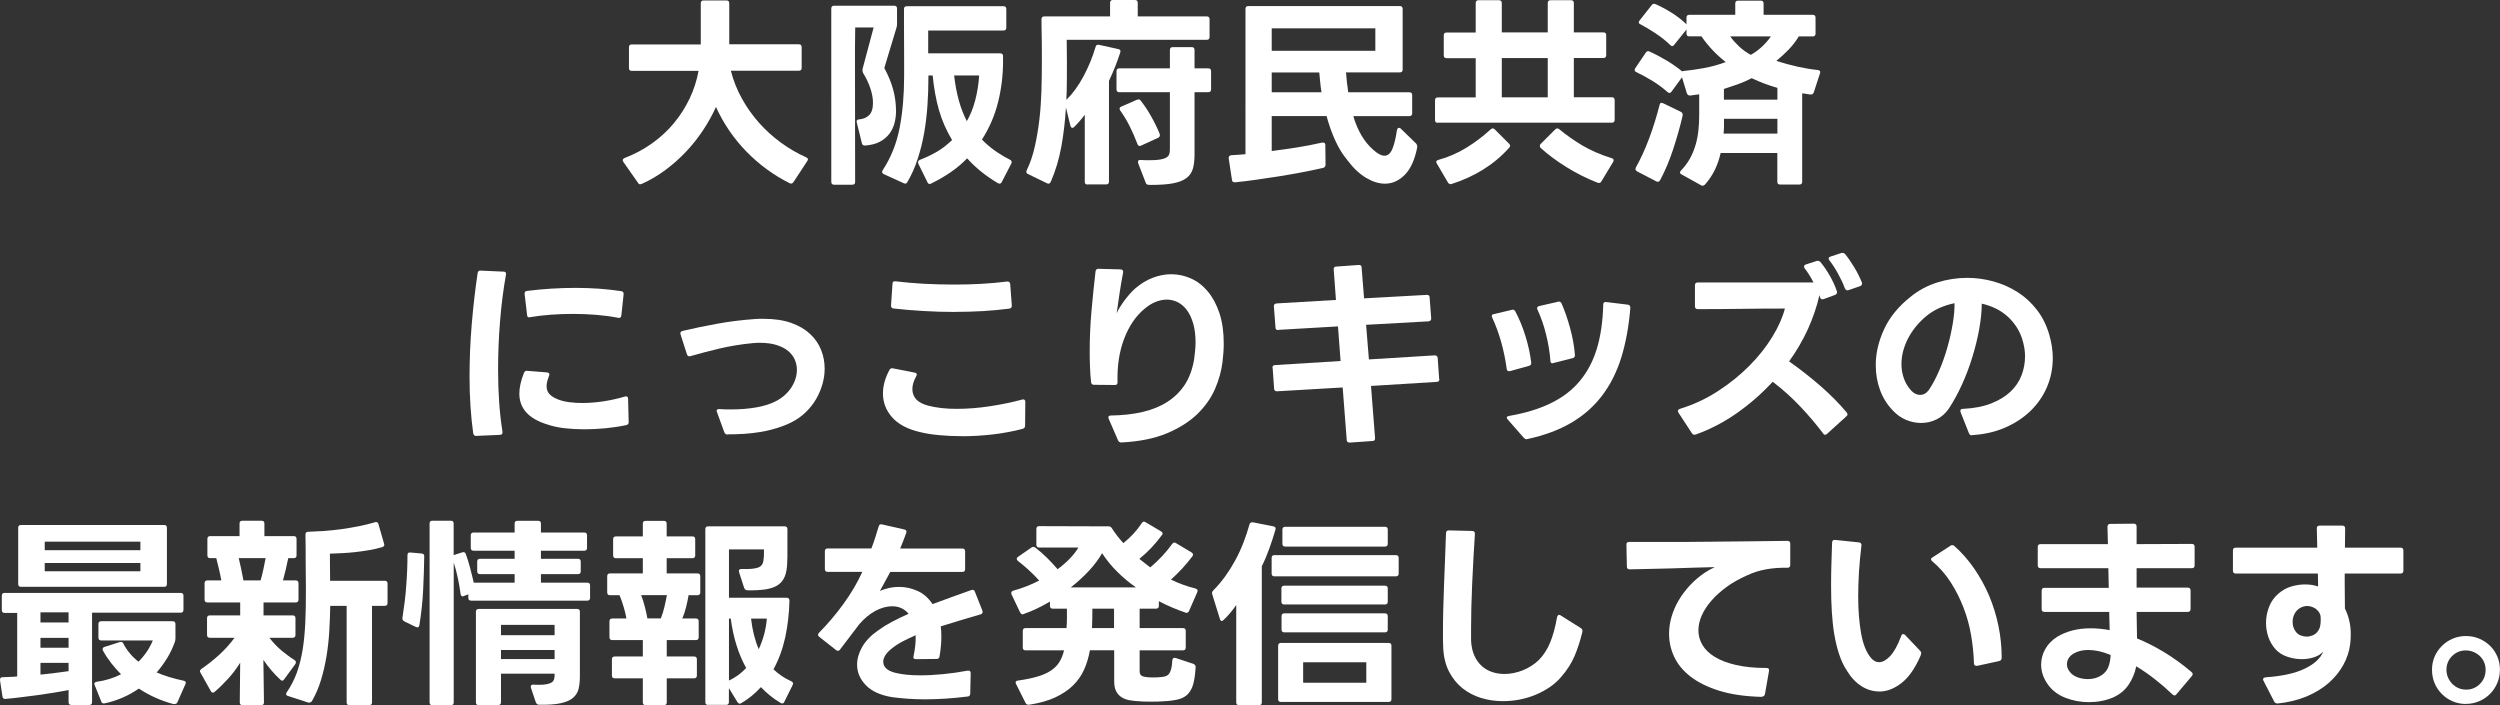
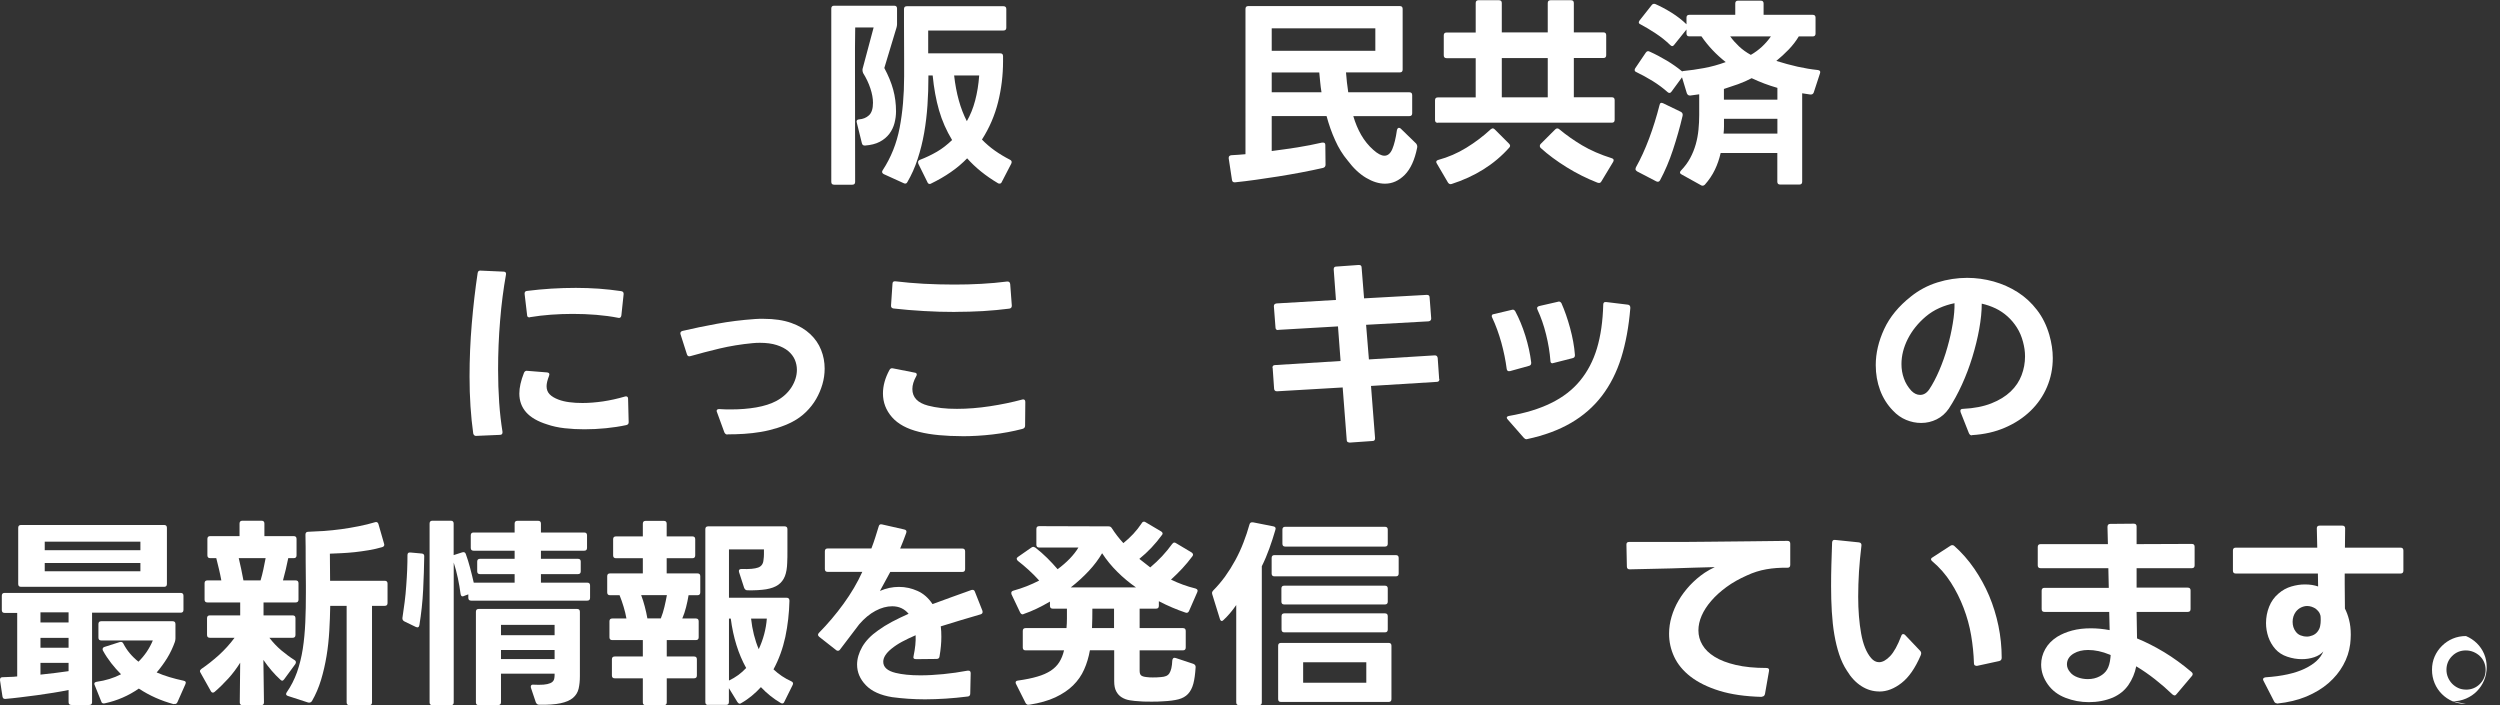
<svg xmlns="http://www.w3.org/2000/svg" id="Layer_2" viewBox="0 0 345.97 97.59">
  <rect x="0" y="0" width="345.97" height="97.59" fill="#333333" stroke="none" />
  <defs>
    <style>
      .cls-1 {
        fill: #fff;
      }
    </style>
  </defs>
  <g id="design">
    <g>
-       <path class="cls-1" d="M88.61,25.51c-.13,0-.23-.07-.31-.2l-2.04-2.91c-.06-.09-.08-.17-.08-.22,0-.13.08-.23.25-.31,1.4-.54,2.67-1.22,3.82-2.04s2.16-1.75,3.02-2.8c.87-1.05,1.59-2.18,2.17-3.4s.99-2.5,1.23-3.82h-9.24c-.26,0-.39-.13-.39-.39v-2.88c0-.26.13-.39.39-.39h9.55V.45c0-.26.13-.39.39-.39h3.16c.26,0,.39.13.39.39v5.68h9.63c.26,0,.39.13.39.39v2.88c0,.26-.13.39-.39.39h-9.41c.35,1.36.86,2.65,1.53,3.85.66,1.2,1.45,2.31,2.35,3.33.9,1.02,1.91,1.93,3.01,2.74,1.1.81,2.28,1.5,3.53,2.06.17.08.25.17.25.28,0,.06-.03.13-.08.22l-1.93,2.94c-.15.21-.33.25-.53.14-2.2-1.1-4.19-2.55-5.95-4.35-1.76-1.8-3.18-3.87-4.24-6.2-.5,1.12-1.11,2.21-1.81,3.26-.7,1.05-1.48,2.04-2.35,2.95-.87.92-1.81,1.75-2.83,2.51-1.02.76-2.1,1.4-3.26,1.92-.11.04-.19.06-.22.06Z" />
      <path class="cls-1" d="M115.43,25.56c-.26,0-.39-.13-.39-.39V1.18c0-.26.13-.39.39-.39h8.32c.26,0,.39.13.39.39v2.18c0,.15-.03.31-.08.48l-1.68,5.57c.56,1.05.97,2.04,1.23,3s.39,1.95.39,3c0,.54-.07,1.08-.21,1.62s-.38,1.04-.71,1.48c-.34.45-.78.82-1.33,1.11-.55.29-1.23.46-2.03.52h-.06c-.21,0-.34-.11-.39-.34l-.7-2.83s-.03-.08-.03-.14c0-.19.11-.29.34-.31.54-.04,1-.22,1.37-.56.37-.34.56-.91.56-1.74,0-.6-.12-1.26-.36-1.99-.24-.73-.58-1.44-1.01-2.13-.07-.17-.1-.35-.08-.53l1.54-5.77h-2.55c-.02.95-.03,1.88-.03,2.79v2.7c0,2.63,0,5.23.01,7.8,0,2.57.01,5.26.01,8.08,0,.26-.13.39-.39.39h-2.52ZM128.65,25.45c-.15,0-.25-.08-.31-.25l-1.26-2.55c-.02-.06-.03-.13-.03-.22,0-.13.08-.23.25-.31.84-.32,1.63-.7,2.37-1.13s1.43-.98,2.09-1.61c-.78-1.29-1.39-2.66-1.81-4.12s-.71-3.06-.88-4.82h-.59v.2c0,1.31-.04,2.61-.13,3.92s-.24,2.58-.46,3.84-.52,2.45-.9,3.6c-.37,1.15-.85,2.22-1.43,3.21-.11.21-.28.25-.5.14l-2.77-1.26c-.15-.09-.22-.2-.22-.31,0-.06.03-.13.08-.22,1.16-1.77,1.94-3.73,2.35-5.88.41-2.15.62-4.52.62-7.11v-2.32c0-.9,0-1.79-.01-2.69,0-.9-.01-1.74-.01-2.52v-1.79c0-.26.13-.39.39-.39h13.38c.26,0,.39.13.39.39v2.58c0,.26-.13.39-.39.39h-10.42v3.16h9.97c.26,0,.39.13.39.39v.7c0,1.94-.23,3.83-.69,5.67-.46,1.84-1.2,3.56-2.23,5.17.54.56,1.13,1.07,1.78,1.53s1.35.88,2.11,1.27c.22.11.28.29.17.53l-1.32,2.55c-.06.15-.16.22-.31.22-.09,0-.17-.02-.22-.06-1.7-1.01-3.12-2.16-4.26-3.44-.67.69-1.42,1.33-2.25,1.9-.83.58-1.75,1.11-2.76,1.6-.08.04-.14.06-.2.06ZM133.8,16.77c.48-.84.87-1.79,1.15-2.86.28-1.06.47-2.22.56-3.47h-3.47c.28,2.5.87,4.61,1.76,6.33Z" />
-       <path class="cls-1" d="M150.51,25.54c-.26,0-.39-.13-.39-.39v-9.27c-.22.3-.46.59-.7.87-.24.28-.5.55-.76.81-.09.09-.18.14-.25.14-.13,0-.22-.1-.28-.31l-.62-2.52c-.11,1.92-.33,3.74-.64,5.46-.32,1.72-.8,3.33-1.46,4.84-.11.24-.28.31-.5.2l-2.66-1.29c-.22-.11-.28-.28-.17-.5.49-1.01.86-2.11,1.13-3.32.27-1.2.48-2.45.63-3.74s.24-2.59.28-3.89c.04-1.31.06-2.58.06-3.81v-1.43c0-.58,0-1.17-.01-1.76,0-.6-.02-1.17-.03-1.71,0-.54-.01-.96-.01-1.26,0-.26.13-.39.39-.39h9.1V.39c0-.26.13-.39.39-.39h3.05c.26,0,.39.13.39.39v1.88h9.55c.26,0,.39.13.39.39v2.46c0,.26-.13.39-.39.39h-19.38l.03,3.16c0,.9,0,1.77-.01,2.62,0,.85-.03,1.69-.07,2.53.88-.86,1.67-1.94,2.37-3.25.7-1.31,1.26-2.66,1.67-4.06.06-.26.21-.36.48-.31l2.66.59c.28.06.37.21.28.48-.21.63-.44,1.29-.71,1.97-.27.68-.56,1.33-.85,1.95v13.94c0,.26-.13.39-.39.39h-2.55ZM159.22,25.59c-.17,0-.31-.01-.42-.04-.11-.03-.2-.12-.25-.27l-1.04-2.69s-.03-.09-.03-.17c0-.22.13-.32.39-.28.24.02.47.03.67.03h.59c.62,0,1.11-.03,1.47-.1.36-.07.64-.16.84-.29.2-.13.32-.29.38-.48s.08-.4.08-.64v-7.9h-7c-.26,0-.39-.13-.39-.39v-2.52c0-.26.13-.39.39-.39h7v-2.55c0-.26.13-.39.39-.39h2.63c.26,0,.39.13.39.39v2.55h1.9c.26,0,.39.13.39.39v2.52c0,.26-.13.39-.39.39h-1.9v8.6c0,.77-.07,1.42-.22,1.96s-.45.98-.9,1.32c-.45.34-1.07.58-1.86.73-.79.15-1.83.22-3.12.22ZM157.71,20.19c-.15,0-.25-.09-.31-.28-.3-.8-.65-1.61-1.05-2.41-.4-.8-.84-1.54-1.33-2.21-.06-.09-.08-.18-.08-.25,0-.13.07-.22.22-.28l2.16-.95c.11-.04.2-.06.25-.06.11,0,.21.06.28.17.52.65,1.02,1.4,1.48,2.23.47.83.85,1.62,1.15,2.37.02.04.03.1.03.2,0,.15-.07.26-.22.34l-2.38,1.09c-.07.04-.14.06-.2.06Z" />
      <path class="cls-1" d="M191.67,25.42c-.84,0-1.71-.27-2.62-.81-.91-.54-1.76-1.34-2.56-2.41-.67-.8-1.25-1.73-1.72-2.79-.48-1.05-.87-2.17-1.19-3.35h-7.59v4.84c1.18-.15,2.35-.32,3.53-.5,1.18-.19,2.32-.41,3.44-.67h.14c.21,0,.31.11.31.34l.03,2.72c0,.24-.12.39-.36.45-.97.22-1.98.43-3.04.63s-2.11.38-3.16.55-2.09.32-3.09.46c-1.01.14-1.96.26-2.86.35h-.08c-.21,0-.33-.11-.36-.34l-.45-2.97v-.08c0-.21.12-.33.36-.36.32-.02.64-.04.97-.06.33-.02.66-.05.99-.08V1.23c0-.26.13-.39.39-.39h20.97c.26,0,.39.13.39.39v8.4c0,.26-.13.39-.39.39h-7.45c.04.47.08.93.13,1.39.05.46.11.91.18,1.36h8.46c.26,0,.39.13.39.39v2.52c0,.26-.13.39-.39.39h-7.76c.28.95.64,1.82,1.09,2.6.45.78,1.01,1.48,1.68,2.07.6.54,1.11.81,1.54.81.47,0,.83-.31,1.09-.92.26-.62.48-1.49.64-2.63.06-.21.15-.31.28-.31.09,0,.18.04.25.11l2.13,2.07c.13.17.18.36.14.56-.34,1.7-.91,2.95-1.72,3.77-.81.81-1.72,1.22-2.73,1.22ZM190.33,7.03v-3.11h-14.34v3.11h14.34ZM182.88,12.77c-.08-.49-.14-.95-.18-1.4-.05-.45-.09-.9-.13-1.34h-6.58v2.74h6.89Z" />
      <path class="cls-1" d="M198.98,17c-.26,0-.39-.13-.39-.39v-2.74c0-.26.13-.39.39-.39h5.24v-5.43h-4.03c-.26,0-.39-.13-.39-.39v-2.77c0-.26.13-.39.39-.39h4.03V.42c0-.26.13-.39.39-.39h2.83c.26,0,.39.13.39.39v4.06h6.36V.42c0-.26.13-.39.39-.39h2.83c.26,0,.39.13.39.39v4.06h4.09c.26,0,.39.13.39.39v2.77c0,.26-.13.39-.39.39h-4.09v5.43h5.26c.26,0,.39.13.39.39v2.74c0,.26-.13.39-.39.39h-24.08ZM200.72,25.48c-.13,0-.24-.08-.34-.22l-1.54-2.63c-.06-.09-.08-.17-.08-.22,0-.13.09-.22.28-.28,1.36-.37,2.66-.93,3.88-1.68,1.22-.75,2.35-1.6,3.37-2.55.13-.09.22-.14.28-.14.09,0,.19.05.28.14l1.99,1.99c.09.09.14.19.14.28s-.04.18-.11.25c-1.05,1.18-2.24,2.18-3.58,3.02-1.34.84-2.81,1.51-4.4,2.02-.04.02-.09.03-.17.03ZM214.19,13.47v-5.43h-6.36v5.43h6.36ZM221.07,25.28c-1.48-.58-2.9-1.29-4.27-2.14-1.37-.85-2.56-1.73-3.57-2.65-.09-.07-.14-.17-.14-.28s.04-.21.11-.28l2.02-2.02c.09-.09.19-.14.28-.14.11,0,.21.04.28.11.93.78,1.99,1.53,3.16,2.23,1.18.7,2.54,1.29,4.09,1.78.19.06.28.15.28.28,0,.08-.03.16-.08.25l-1.62,2.69c-.11.21-.29.26-.53.17Z" />
      <path class="cls-1" d="M235.63,25.7c-.09,0-.17-.02-.22-.06l-2.72-1.51c-.13-.07-.2-.16-.2-.25s.05-.19.14-.28c.52-.54.95-1.12,1.27-1.72.33-.61.58-1.24.77-1.9.19-.66.31-1.34.38-2.03s.1-1.37.1-2.04v-2.86l-1.23.17h-.06c-.19,0-.33-.1-.42-.31l-.67-2.21-1.46,1.99c-.07.11-.17.17-.28.17-.09,0-.18-.04-.25-.11-.63-.56-1.32-1.07-2.06-1.53-.74-.46-1.5-.87-2.28-1.25-.15-.06-.22-.15-.22-.28,0-.09.03-.18.08-.25l1.46-2.16c.15-.21.33-.25.53-.14.82.37,1.61.79,2.38,1.25.77.46,1.47.96,2.13,1.5.04-.04.08-.06.14-.06.93-.09,1.89-.23,2.87-.41.98-.18,1.98-.45,3.01-.83-1.31-1.03-2.43-2.21-3.36-3.56h-1.68c-.26,0-.39-.13-.39-.39v-.56l-1.71,2.13c-.07.11-.17.17-.28.17-.07,0-.16-.05-.25-.14-.6-.58-1.27-1.12-2.03-1.62-.76-.5-1.46-.92-2.11-1.26-.15-.06-.22-.15-.22-.28,0-.06.04-.14.11-.25l1.68-2.13c.13-.17.3-.21.5-.14.73.32,1.48.72,2.25,1.2s1.46,1.02,2.06,1.6v-.92c0-.26.13-.39.39-.39h6.36V.48c0-.26.13-.39.39-.39h3.14c.26,0,.39.13.39.39v1.57h6.8c.26,0,.39.13.39.39v2.21c0,.26-.13.39-.39.39h-1.93c-.39.65-.86,1.26-1.4,1.82-.54.56-1.11,1.08-1.71,1.57,1.01.32,1.99.58,2.95.8.96.21,1.89.37,2.79.46.3.04.4.19.31.45l-.87,2.66c-.08.21-.23.3-.48.28l-1.12-.17v12.24c0,.26-.13.39-.39.39h-2.66c-.26,0-.39-.13-.39-.39v-3.98h-7.84c-.19.82-.45,1.6-.8,2.32-.35.73-.81,1.42-1.39,2.07-.09.09-.2.14-.31.14ZM226.53,23.69c-.13-.08-.2-.18-.2-.31,0-.04.02-.11.06-.22.67-1.19,1.28-2.53,1.83-4,.55-1.47,1.03-3.01,1.44-4.62.06-.3.22-.38.5-.25l2.44,1.18c.22.11.31.3.25.56-.37,1.59-.82,3.15-1.33,4.7-.51,1.55-1.11,2.95-1.78,4.2-.11.22-.29.28-.53.17l-2.69-1.4ZM245.97,18.48v-2.04h-7.39v1.08c0,.33-.02.65-.06.97h7.45ZM245.97,13.78v-1.62c-1.23-.35-2.42-.8-3.56-1.34-.6.32-1.22.59-1.88.83-.65.23-1.31.45-1.96.66v1.48h7.39ZM242.3,7.59c1.1-.63,2.02-1.48,2.77-2.55h-5.63c.35.49.77.95,1.23,1.39.47.44,1.01.83,1.62,1.16Z" />
      <path class="cls-1" d="M65.91,60.33c-.22,0-.36-.11-.42-.34-.17-1.18-.29-2.43-.38-3.75s-.13-2.71-.13-4.14c0-2.41.1-4.85.31-7.32.21-2.47.48-4.8.81-6.99.04-.26.18-.37.42-.34l3.16.14c.28,0,.39.14.34.42-.35,1.96-.63,4.07-.81,6.34-.19,2.27-.28,4.53-.28,6.79,0,1.59.05,3.11.15,4.56.1,1.46.26,2.81.46,4.06v.08c0,.22-.12.34-.36.34l-3.25.14h-.03ZM80.89,59.41c-.95,0-1.87-.05-2.76-.15-.89-.1-1.69-.28-2.39-.52-1.33-.41-2.3-.98-2.93-1.69-.63-.72-.94-1.58-.94-2.59,0-.82.21-1.77.64-2.86.09-.22.25-.32.48-.28l2.74.22c.28.04.36.2.25.48-.22.56-.34,1.04-.34,1.43,0,.45.14.82.42,1.11.28.29.69.54,1.23.74.45.17.95.29,1.51.36.56.08,1.17.11,1.82.11.9,0,1.84-.08,2.83-.22.99-.15,2-.37,3.02-.67.04-.02.08-.03.14-.03.21,0,.31.11.31.34l.08,3.19v.06c0,.21-.11.34-.34.39-.88.19-1.81.33-2.8.43-.99.1-1.99.15-3,.15ZM85.54,43.98c-.95-.19-1.96-.32-3.02-.41s-2.16-.13-3.28-.13c-1.01,0-2.01.04-3,.11-.99.07-1.95.19-2.88.34l-.08.03h-.03c-.21,0-.31-.12-.31-.36l-.34-2.88v-.06c0-.22.11-.34.34-.36,2.22-.28,4.47-.42,6.75-.42,1.08,0,2.15.04,3.19.11,1.04.08,2.07.19,3.08.34.26.04.37.19.34.45l-.31,2.91c-.04.28-.19.39-.45.34Z" />
      <path class="cls-1" d="M100.69,60.14c-.21,0-.35-.1-.45-.31l-1.01-2.77c-.04-.08-.06-.13-.06-.17,0-.19.12-.28.36-.28.26.02.52.03.78.04.26,0,.52.01.78.01,1.29,0,2.47-.09,3.56-.28,1.08-.19,2.02-.48,2.8-.9.9-.49,1.59-1.12,2.09-1.9.49-.78.74-1.59.74-2.41,0-.48-.1-.95-.29-1.4-.2-.45-.5-.84-.91-1.19-.41-.34-.94-.62-1.6-.83-.65-.21-1.43-.31-2.32-.31-.17,0-.34,0-.5.01-.17,0-.35.02-.53.04-1.59.15-3.1.4-4.55.74-1.45.35-2.79.7-4.02,1.05l-.17.03c-.17,0-.28-.1-.34-.31l-.87-2.72s-.03-.08-.03-.14c0-.17.09-.28.28-.34,1.51-.35,3.1-.69,4.77-.99,1.67-.31,3.43-.53,5.28-.66.21-.02.4-.03.59-.03h.59c1.49,0,2.77.19,3.84.57s1.94.9,2.62,1.54c.68.64,1.19,1.38,1.51,2.2.33.82.49,1.68.49,2.58,0,.73-.1,1.45-.31,2.17-.21.72-.5,1.4-.87,2.04-.37.64-.84,1.24-1.39,1.78-.55.54-1.18,1-1.89,1.37-.65.34-1.35.62-2.09.85-.74.23-1.49.42-2.27.55-.77.13-1.55.22-2.34.27-.78.05-1.55.07-2.3.07Z" />
      <path class="cls-1" d="M133.06,60.36c-1.06,0-2.1-.05-3.09-.14-1-.09-1.92-.24-2.76-.45-1.68-.41-2.94-1.09-3.77-2.04s-1.25-2.04-1.25-3.28c0-1.06.3-2.15.9-3.25.11-.21.28-.28.5-.22l3,.59c.19.02.28.11.28.28,0,.06-.03.13-.08.22-.35.63-.53,1.22-.53,1.76,0,1.16.72,1.92,2.16,2.3.56.15,1.18.26,1.85.34.67.08,1.39.11,2.16.11,1.46,0,2.98-.12,4.56-.36,1.59-.24,3.07-.55,4.45-.92l.14-.03c.21,0,.31.12.31.36l-.03,3.28c0,.24-.13.39-.39.45-1.29.34-2.65.59-4.09.76-1.44.17-2.88.25-4.31.25ZM132.22,43.17c-1.49,0-2.96-.04-4.41-.13-1.45-.08-2.83-.2-4.16-.35-.26-.04-.37-.19-.34-.45l.2-2.97c0-.26.14-.37.42-.34,1.23.15,2.53.26,3.91.34,1.37.07,2.78.11,4.21.11,1.27,0,2.52-.03,3.75-.1s2.42-.17,3.56-.32h.08c.21,0,.33.12.36.36l.22,2.94v.06c0,.22-.11.35-.34.39-1.16.15-2.37.26-3.63.34-1.26.07-2.54.11-3.85.11Z" />
-       <path class="cls-1" d="M155.18,61.23c-.22,0-.37-.09-.45-.28l-1.29-2.97c-.04-.11-.06-.18-.06-.2,0-.19.12-.28.36-.28,1.59-.02,3.03-.18,4.34-.48,1.31-.3,2.45-.76,3.44-1.39.99-.63,1.8-1.42,2.44-2.39.63-.97,1.06-2.14,1.29-3.5.06-.43.1-.83.14-1.22s.06-.76.06-1.13c0-.97-.1-1.82-.31-2.56-.21-.74-.49-1.36-.85-1.86-.36-.5-.79-.88-1.27-1.13s-1.01-.38-1.57-.38c-.49,0-.99.11-1.53.32-.53.21-1.06.55-1.58.99-1.18.99-2.1,2.36-2.77,4.1-.67,1.75-.98,3.75-.92,6.01v.06c0,.22-.12.34-.36.34l-2.91-.03c-.22,0-.35-.12-.39-.36-.07-.71-.13-1.42-.15-2.13-.03-.71-.04-1.42-.04-2.13,0-1.88.08-3.76.25-5.63.17-1.87.35-3.69.56-5.46.04-.24.18-.35.42-.34l3.05.08c.28.02.39.17.34.45-.21,1.08-.37,2.06-.5,2.94-.13.88-.26,1.77-.39,2.69.09-.22.23-.49.42-.8.19-.31.4-.62.64-.95.24-.33.5-.64.77-.95.27-.31.53-.56.77-.77.77-.65,1.57-1.14,2.42-1.46.85-.32,1.69-.48,2.53-.48.95,0,1.87.2,2.74.59.88.39,1.65.99,2.32,1.79.67.8,1.21,1.8,1.61,3,.4,1.2.6,2.59.6,4.2,0,.8-.06,1.65-.17,2.55-.15,1.25-.5,2.51-1.05,3.77-.55,1.26-1.37,2.41-2.45,3.46-1.08,1.04-2.48,1.93-4.19,2.65s-3.8,1.14-6.29,1.27h-.03Z" />
      <path class="cls-1" d="M186.73,61.23c-.24,0-.36-.12-.36-.36l-.56-7.25-9.07.53h-.03c-.24,0-.37-.12-.39-.36l-.2-2.88-.03-.03c0-.24.13-.36.39-.36l9.04-.56-.36-4.79-8.26.48-.03.03c-.24,0-.36-.13-.36-.39l-.22-2.88v-.06c0-.21.13-.33.39-.36l8.2-.48-.31-4.2v-.06c0-.24.12-.36.36-.36l3.08-.22h.06c.24,0,.36.12.36.36l.34,4.26,8.65-.48h.06c.24,0,.36.12.36.36l.22,2.88v.03c0,.22-.12.35-.36.39l-8.65.48.39,4.79,9.1-.56h.03c.22,0,.35.12.39.36l.2,2.88.03.06v.03c0,.22-.13.34-.39.34l-9.07.56.56,7.2v.06c0,.24-.12.36-.36.36l-3.14.22h-.06Z" />
      <path class="cls-1" d="M208.82,51.37c-.17,0-.27-.1-.31-.31-.15-1.18-.4-2.39-.74-3.64-.35-1.25-.77-2.41-1.27-3.47-.04-.07-.06-.14-.06-.2,0-.17.09-.26.28-.28l2.49-.59s.08-.03.14-.03c.13,0,.24.07.34.22.54,1.01,1.01,2.14,1.4,3.39.39,1.25.66,2.48.81,3.7v.08c0,.21-.1.34-.31.39l-2.63.73h-.14ZM211.23,60.78c-.13,0-.25-.07-.36-.2l-2.21-2.52c-.09-.09-.14-.18-.14-.25,0-.13.1-.21.31-.25,2.26-.39,4.2-.98,5.82-1.78,1.62-.79,2.96-1.82,4-3.08,1.04-1.26,1.83-2.76,2.35-4.49.52-1.74.81-3.75.87-6.05,0-.28.14-.4.42-.36l2.97.36c.24.02.36.17.36.45-.21,2.58-.63,4.87-1.26,6.89-.63,2.02-1.53,3.78-2.67,5.28-1.15,1.5-2.57,2.75-4.27,3.74-1.7.99-3.71,1.74-6.05,2.24-.04.02-.08.03-.14.03ZM214.87,50.28c-.21,0-.31-.11-.31-.34-.09-1.18-.29-2.39-.6-3.65-.31-1.26-.71-2.4-1.19-3.43-.04-.11-.06-.18-.06-.2,0-.15.1-.25.31-.31l2.58-.59s.07-.03.14-.03c.13,0,.24.08.34.22.45,1.01.85,2.16,1.2,3.44.35,1.29.58,2.53.67,3.72v.06c0,.21-.1.34-.31.39l-2.63.67s-.08.03-.14.03Z" />
-       <path class="cls-1" d="M234.47,60.16c-.13,0-.24-.07-.34-.22l-1.85-2.83c-.06-.09-.08-.17-.08-.22,0-.15.09-.25.28-.31,1.89-.58,3.64-1.4,5.26-2.45,1.62-1.05,3.07-2.22,4.34-3.5,1.27-1.28,2.33-2.61,3.18-4,.85-1.39,1.43-2.7,1.75-3.93-2,0-4.01.01-6.03.04-2.03.03-4.04.04-6.03.04-.26,0-.39-.13-.39-.39v-2.91c0-.26.13-.39.39-.39h16.02c-.37-.73-.78-1.38-1.23-1.96-.06-.09-.08-.18-.08-.25,0-.13.08-.22.25-.28l1.48-.48s.1-.03.2-.03c.11,0,.22.06.34.17.49.6.93,1.25,1.33,1.96.4.71.71,1.4.94,2.07.02.04.03.09.03.17,0,.13-.08.24-.25.34l-1.6.59-.17.03c-.17,0-.28-.09-.34-.28l-.08-.31c-.37,1.64-.92,3.23-1.62,4.77-.71,1.54-1.57,3.01-2.58,4.41,1.61,1.14,3.08,2.3,4.42,3.47,1.34,1.18,2.53,2.38,3.56,3.61.07.11.11.2.11.25,0,.09-.06.19-.17.28l-2.69,2.44c-.11.08-.2.11-.25.11-.11,0-.21-.07-.28-.2-.9-1.19-1.93-2.42-3.11-3.67-1.18-1.25-2.46-2.41-3.86-3.47-1.51,1.64-3.17,3.09-4.97,4.35-1.8,1.26-3.69,2.24-5.67,2.95l-.2.03ZM255.64,40.17c-.13,0-.24-.09-.34-.28-.22-.62-.53-1.27-.91-1.97-.38-.7-.79-1.33-1.22-1.89-.07-.11-.11-.2-.11-.25,0-.13.09-.22.28-.28l1.46-.48s.1-.03.2-.03c.11,0,.22.06.34.17.41.5.83,1.11,1.26,1.82.43.71.78,1.41,1.06,2.1.02.04.03.09.03.17,0,.13-.08.24-.25.34l-1.62.56-.17.03Z" />
      <path class="cls-1" d="M272.89,60.25c-.19,0-.33-.1-.42-.31l-1.15-2.91s-.03-.09-.03-.17c0-.19.12-.28.36-.28,1.53-.07,2.84-.33,3.93-.76,1.09-.43,1.98-.98,2.67-1.64.69-.66,1.19-1.41,1.51-2.25.32-.84.48-1.71.48-2.6,0-.34-.02-.67-.07-1.01-.05-.34-.12-.67-.21-1.01-.19-.73-.47-1.39-.84-1.97-.37-.59-.81-1.11-1.3-1.55s-1.05-.82-1.65-1.11c-.61-.29-1.25-.51-1.92-.66,0,1.06-.12,2.24-.35,3.51-.23,1.28-.55,2.57-.95,3.88s-.88,2.58-1.44,3.81c-.56,1.23-1.17,2.34-1.82,3.33-.45.65-1.01,1.15-1.68,1.48s-1.38.5-2.13.5-1.4-.14-2.09-.42c-.68-.28-1.29-.71-1.83-1.29-.78-.8-1.38-1.75-1.78-2.83-.4-1.08-.6-2.24-.6-3.47,0-1.64.39-3.3,1.16-4.97s2.01-3.18,3.71-4.52c1.1-.88,2.32-1.53,3.67-1.95,1.34-.42,2.72-.63,4.12-.63,1.23,0,2.45.17,3.65.5,1.2.34,2.31.83,3.33,1.48s1.91,1.47,2.67,2.46c.77.99,1.33,2.14,1.71,3.44.32,1.12.48,2.19.48,3.22,0,1.42-.27,2.75-.8,4-.53,1.25-1.29,2.35-2.27,3.3-.98.95-2.16,1.73-3.53,2.32-1.37.6-2.89.94-4.55,1.04h-.06ZM265.72,54.65c.49,0,.91-.25,1.26-.76.49-.73.95-1.61,1.39-2.63.44-1.03.82-2.09,1.13-3.21.32-1.11.56-2.2.74-3.28.18-1.07.26-2.01.24-2.81-.73.15-1.43.37-2.1.67-.67.3-1.3.69-1.88,1.18-1.06.9-1.89,1.93-2.48,3.09-.59,1.17-.88,2.33-.88,3.49,0,.69.11,1.35.34,1.99.22.63.57,1.2,1.04,1.71.37.37.77.56,1.2.56Z" />
      <path class="cls-1" d="M9.88,97.56c-.26,0-.39-.13-.39-.39v-1.68c-.65.13-1.36.26-2.11.38-.76.12-1.52.23-2.28.34-.77.1-1.52.2-2.27.29s-1.44.17-2.07.22h-.08c-.19,0-.3-.11-.34-.34l-.34-2.24v-.08c0-.22.11-.34.34-.34.32-.02.64-.03.98-.04.34,0,.69-.03,1.06-.07v-8.79H.64c-.26,0-.39-.13-.39-.39v-1.99c0-.26.13-.39.39-.39h24.36c.26,0,.39.13.39.39v1.96c0,.26-.13.39-.39.39h-12.26v12.38c0,.26-.13.39-.39.39h-2.46ZM2.91,81.21c-.26,0-.39-.13-.39-.39v-7.78c0-.26.13-.39.39-.39h19.8c.26,0,.39.13.39.39v7.78c0,.26-.13.39-.39.39H2.91ZM9.49,86.14v-1.4h-3.89v1.4h3.89ZM9.49,89.64v-1.37h-3.89v1.37h3.89ZM5.6,93.36c1.44-.15,2.73-.31,3.89-.48v-1.15h-3.89v1.62ZM19.43,76.14v-1.18H6.19v1.18h13.24ZM19.43,79.06v-1.15H6.19v1.15h13.24ZM24.05,97.45c-1.75-.47-3.37-1.19-4.84-2.16-1.42.99-2.99,1.67-4.7,2.04-.04,0-.06,0-.07.01,0,0-.03.01-.07.01-.19,0-.31-.09-.36-.28l-.9-2.24c-.04-.08-.06-.14-.06-.2,0-.15.11-.24.34-.28,1.21-.17,2.33-.51,3.36-1.04-.49-.49-.94-1-1.36-1.54-.42-.54-.8-1.11-1.13-1.71-.04-.06-.06-.13-.06-.22,0-.15.08-.25.25-.31l2.1-.67s.09-.03.17-.03c.15,0,.26.07.34.22.5.97,1.2,1.81,2.1,2.52.86-.84,1.52-1.82,1.99-2.94h-7.14c-.26,0-.39-.13-.39-.39v-1.88c0-.26.13-.39.39-.39h9.88c.26,0,.39.13.39.39v1.99c0,.15-.03.31-.08.48-.28.78-.63,1.53-1.06,2.23-.43.7-.92,1.37-1.46,2,.56.24,1.15.46,1.76.64.62.19,1.27.35,1.96.5.3.06.38.22.25.5l-1.09,2.46c-.09.22-.26.31-.5.25Z" />
      <path class="cls-1" d="M33.57,97.59c-.26,0-.39-.13-.39-.39l.06-5.49c-.49.78-1.03,1.51-1.64,2.18-.61.67-1.24,1.29-1.89,1.85-.07.07-.16.11-.25.11-.11,0-.21-.07-.28-.2l-1.43-2.55c-.06-.09-.08-.17-.08-.22,0-.11.07-.21.2-.31.8-.54,1.6-1.18,2.41-1.9.8-.73,1.53-1.53,2.18-2.41h-3.42c-.26,0-.39-.13-.39-.39v-2.32c0-.26.13-.39.39-.39h4.2v-1.79h-4.54c-.26,0-.39-.13-.39-.39v-2.27c0-.26.13-.39.39-.39h1.93c-.09-.5-.2-1.01-.32-1.53-.12-.51-.25-1.03-.38-1.55h-.84c-.26,0-.39-.13-.39-.39v-2.27c0-.26.13-.39.39-.39h4.06v-1.74c0-.26.13-.39.39-.39h2.66c.26,0,.39.13.39.39v1.74h4.06c.26,0,.39.13.39.39v2.27c0,.26-.13.39-.39.39h-.76c-.21,1.05-.45,2.07-.73,3.08h1.76c.26,0,.39.13.39.39v2.27c0,.26-.13.39-.39.39h-4.45v1.79h4.03c.26,0,.39.13.39.39v2.32c0,.26-.13.39-.39.39h-3.22c.5.65,1.05,1.23,1.65,1.74.6.5,1.2.95,1.82,1.34.13.07.2.18.2.31,0,.08-.03.16-.08.25l-1.54,2.1c-.09.13-.19.2-.28.2-.07,0-.16-.05-.25-.14-.84-.77-1.62-1.68-2.35-2.74l.08,5.88c0,.26-.13.39-.39.39h-2.58ZM36.06,80.32c.15-.5.28-1.02.39-1.54.11-.52.21-1.04.31-1.54h-3.72c.11.49.22.99.34,1.51.11.52.21,1.05.31,1.57h2.38ZM48.36,97.59c-.26,0-.39-.13-.39-.39v-13.36h-2.27c-.02,1.14-.06,2.3-.13,3.47-.07,1.18-.19,2.33-.38,3.47-.19,1.14-.44,2.24-.76,3.3-.32,1.06-.74,2.04-1.26,2.94-.13.19-.31.25-.53.2l-2.77-.9c-.19-.06-.28-.15-.28-.28,0-.06.03-.13.08-.22.6-.86,1.07-1.79,1.43-2.79.35-1,.62-2.08.8-3.23.18-1.16.29-2.38.35-3.68.06-1.3.08-2.66.08-4.1v-1.01c-.02-1.06-.03-2.22-.03-3.46s0-2.43-.03-3.57c0-.26.13-.39.39-.39.67-.02,1.4-.06,2.18-.11.78-.06,1.58-.14,2.39-.25.81-.11,1.62-.25,2.42-.41.8-.16,1.55-.34,2.24-.55l.14-.03c.17,0,.28.09.34.28l.78,2.72.03.14c0,.17-.1.28-.31.34-.58.17-1.19.31-1.85.42-.65.11-1.3.2-1.93.27-.63.07-1.25.11-1.83.14-.59.03-1.12.05-1.61.07l.03,3.75h7.56c.26,0,.39.13.39.39v2.69c0,.26-.13.39-.39.39h-1.76v13.36c0,.26-.13.39-.39.39h-2.74Z" />
      <path class="cls-1" d="M55.97,86c-.21-.11-.3-.27-.28-.48.11-.71.21-1.45.31-2.21s.17-1.53.22-2.28c.06-.76.1-1.49.13-2.21.03-.72.04-1.39.04-2,0-.28.14-.4.42-.36l1.54.14c.24.02.36.14.36.36-.02,1.44-.07,2.99-.15,4.65s-.26,3.29-.52,4.9c-.06.3-.22.38-.5.25l-1.57-.76ZM59.84,97.59c-.26,0-.39-.13-.39-.39v-24.75c0-.26.13-.39.39-.39h2.55c.26,0,.39.13.39.39v4.37s.03,0,.03-.01c0,0,0-.01.03-.01l1.12-.36s.09-.03.17-.03c.17,0,.28.09.34.28.21.56.4,1.2.59,1.9.19.71.35,1.39.5,2.04h5.66v-1.18h-4.79c-.26,0-.39-.13-.39-.39v-1.34c0-.26.13-.39.39-.39h4.79v-1.12h-5.68c-.26,0-.39-.13-.39-.39v-1.74c0-.26.13-.39.39-.39h5.68v-1.23c0-.26.13-.39.39-.39h2.86c.26,0,.39.13.39.39v1.23h5.99c.26,0,.39.13.39.39v1.74c0,.26-.13.39-.39.39h-5.99v1.12h5.12c.26,0,.39.13.39.39v1.34c0,.26-.13.39-.39.39h-5.12v1.18h6.41c.26,0,.39.13.39.39v1.71c0,.26-.13.39-.39.39h-16.07c-.26,0-.39-.13-.39-.39v-.48l-.59.22c-.07.04-.14.06-.2.06-.15,0-.24-.11-.28-.34-.09-.71-.22-1.44-.38-2.2s-.35-1.47-.57-2.14v19.35c0,.26-.13.39-.39.39h-2.55ZM66.25,97.59c-.26,0-.39-.13-.39-.39v-12.54c0-.26.13-.39.39-.39h13.61c.26,0,.39.13.39.39v8.9c0,.67-.06,1.26-.18,1.76-.12.5-.38.92-.78,1.26-.4.34-.97.58-1.71.74-.74.16-1.72.23-2.95.21-.22,0-.38-.11-.48-.34l-.67-1.99s-.03-.08-.03-.14c0-.24.13-.35.39-.31.13,0,.26,0,.38.01.12,0,.23.01.32.01.5,0,.91-.03,1.2-.1.3-.07.52-.16.67-.28.15-.12.24-.27.28-.43.04-.17.06-.35.06-.53v-.2h-7.42v3.95c0,.26-.13.39-.39.39h-2.69ZM76.75,87.9v-1.43h-7.42v1.43h7.42ZM76.75,91.21v-1.26h-7.42v1.26h7.42Z" />
      <path class="cls-1" d="M89.35,97.59c-.26,0-.39-.13-.39-.39v-3.33h-3.89c-.26,0-.39-.13-.39-.39v-2.24c0-.26.13-.39.39-.39h3.89v-2.27h-4.23c-.26,0-.39-.13-.39-.39v-2.21c0-.26.13-.39.39-.39h1.96c-.09-.52-.22-1.06-.39-1.62-.17-.56-.35-1.09-.56-1.6h-1.32c-.26,0-.39-.13-.39-.39v-2.24c0-.26.13-.39.39-.39h4.54v-2.1h-3.72c-.26,0-.39-.13-.39-.39v-2.24c0-.26.13-.39.39-.39h3.72v-1.76c0-.26.13-.39.39-.39h2.52c.26,0,.39.13.39.39v1.76h3.56c.26,0,.39.13.39.39v2.24c0,.26-.13.39-.39.39h-3.56v2.1h4.26c.26,0,.39.13.39.39v2.24c0,.26-.13.39-.39.39h-1.23c-.09.56-.21,1.12-.35,1.67-.14.55-.31,1.07-.52,1.55h1.88c.26,0,.39.13.39.39v2.21c0,.26-.13.39-.39.39h-4.03v2.27h3.78c.26,0,.39.13.39.39v2.24c0,.26-.13.39-.39.39h-3.78v3.33c0,.26-.13.39-.39.39h-2.52ZM91.45,85.58c.21-.52.37-1.05.5-1.6.13-.54.24-1.08.34-1.62h-3.56c.19.49.35,1.01.5,1.58.15.57.27,1.12.36,1.64h1.85ZM98,97.56c-.26,0-.39-.13-.39-.39v-23.94c0-.26.13-.39.39-.39h10.58c.26,0,.39.13.39.39v3.04c0,.55,0,1.09-.03,1.61-.02.75-.13,1.37-.32,1.86-.2.5-.5.89-.92,1.19s-.98.5-1.68.62c-.7.11-1.56.16-2.59.14-.21,0-.35-.11-.45-.34l-.7-2.16-.03-.17c0-.19.13-.28.39-.28,1.06.04,1.82-.03,2.28-.2.46-.17.7-.52.74-1.06.04-.26.06-.52.06-.78v-.67h-4.84v6.69h7.98c.26,0,.39.14.39.42-.04,1.72-.23,3.38-.57,5-.35,1.61-.89,3.11-1.64,4.49.73.69,1.55,1.24,2.46,1.65.24.11.31.28.2.5l-1.15,2.32c-.06.17-.16.25-.31.25-.06,0-.13-.03-.22-.08-.99-.58-1.9-1.31-2.72-2.18-.39.43-.81.83-1.26,1.2-.45.37-.93.71-1.46,1.01-.07.06-.15.08-.22.08-.11,0-.21-.08-.31-.22l-1.18-1.93v1.93c0,.26-.13.39-.39.39h-2.49ZM100.88,94.18c.91-.43,1.71-1.01,2.38-1.74-1.08-1.94-1.79-4.22-2.13-6.83h-.25v8.57ZM105,89.84c.63-1.36,1.01-2.77,1.12-4.23h-2.18c.17,1.55.52,2.96,1.06,4.23Z" />
      <path class="cls-1" d="M128.02,96.78c-.8,0-1.58-.03-2.34-.08s-1.49-.13-2.2-.22c-1.62-.26-2.84-.81-3.65-1.65s-1.22-1.79-1.22-2.86c0-.8.24-1.62.71-2.45.48-.83,1.21-1.59,2.2-2.28.56-.41,1.19-.8,1.9-1.18.71-.37,1.48-.75,2.32-1.12-.58-.69-1.33-1.04-2.27-1.04-.75,0-1.52.21-2.31.63-.79.42-1.54,1.04-2.25,1.86l-2.66,3.5c-.07.11-.18.17-.31.17-.09,0-.18-.04-.25-.11l-2.32-1.82c-.11-.09-.17-.19-.17-.28s.05-.19.14-.28c1.21-1.23,2.35-2.57,3.4-4.02,1.05-1.45,1.92-2.92,2.59-4.41h-4.79c-.26,0-.39-.13-.39-.39v-2.46c0-.26.13-.39.39-.39h6.05c.21-.54.39-1.06.55-1.57s.31-1,.46-1.48c.06-.24.21-.34.45-.28l3.08.7c.28.06.37.21.28.48-.15.41-.29.79-.43,1.15-.14.36-.28.69-.41,1.01h8.6c.26,0,.39.13.39.39v2.46c0,.26-.13.39-.39.39h-9.97l-1.43,2.63c.84-.37,1.72-.56,2.63-.56s1.75.19,2.58.56,1.51.98,2.07,1.82c.88-.32,1.76-.64,2.65-.97.89-.33,1.79-.65,2.7-.97.04-.02.1-.03.2-.03.15,0,.25.08.31.25l1.04,2.63s.03.09.03.17c0,.17-.09.28-.28.34-.95.28-1.89.56-2.81.83-.92.27-1.82.55-2.7.83.06.45.08.93.08,1.46,0,.8-.08,1.7-.25,2.69-.02.24-.16.36-.42.36l-2.83.03c-.32,0-.43-.15-.34-.45.22-1.04.32-2,.28-2.86-.69.3-1.32.6-1.88.9-.56.3-1.05.63-1.48.98-.75.62-1.12,1.21-1.12,1.79,0,.75.57,1.26,1.71,1.54.9.22,2.03.34,3.42.34,1.01,0,2.07-.06,3.19-.17s2.24-.27,3.36-.48h.11c.21,0,.31.12.31.36l-.06,2.8c0,.26-.12.4-.36.42-1.05.13-2.05.23-3.02.29-.97.06-1.92.1-2.86.1Z" />
      <path class="cls-1" d="M142.32,97.54c-.15,0-.28-.08-.39-.25l-1.32-2.63c-.04-.07-.06-.14-.06-.2,0-.17.11-.26.34-.28,1.05-.15,1.94-.33,2.67-.55.74-.21,1.35-.49,1.85-.81.49-.33.89-.72,1.18-1.18.29-.46.51-1,.66-1.64h-5.32c-.26,0-.39-.13-.39-.39v-2.3c0-.26.13-.39.39-.39h5.66c.04-.43.06-.87.06-1.32v-1.37h-1.96c-.26,0-.39-.13-.39-.39v-.59c-1.27.75-2.47,1.32-3.61,1.71-.07.04-.13.06-.17.06-.13,0-.24-.08-.34-.25l-1.2-2.52s-.03-.1-.03-.2c0-.15.09-.25.28-.31,1.27-.35,2.46-.82,3.58-1.4-.47-.52-.95-1.01-1.46-1.47-.5-.46-1.01-.88-1.51-1.27-.09-.09-.14-.19-.14-.28s.06-.18.17-.25l1.85-1.29c.11-.07.21-.11.28-.11.04,0,.13.04.28.11.6.47,1.14.95,1.64,1.44.49.49.98,1.01,1.44,1.55.63-.47,1.19-.95,1.68-1.46s.89-1.02,1.2-1.54h-5.43c-.26,0-.39-.13-.39-.39v-2.18c0-.26.13-.39.39-.39l9.6.03c.21,0,.35.08.45.25.47.73,1,1.42,1.6,2.07.49-.39.94-.82,1.37-1.27.43-.46.82-.96,1.18-1.5.07-.13.18-.2.31-.2.07,0,.15.03.22.08l2.13,1.26c.15.09.22.2.22.31,0,.07-.04.15-.11.22-.88,1.21-1.91,2.31-3.11,3.28.48.39.99.78,1.51,1.18.6-.5,1.14-1.02,1.64-1.55.49-.53.96-1.1,1.39-1.69.09-.13.2-.2.31-.2.07,0,.15.03.22.08l2.16,1.29c.13.09.2.2.2.31,0,.09-.04.18-.11.25-.43.58-.89,1.13-1.39,1.67-.5.53-1.01,1.04-1.55,1.53.54.26,1.09.5,1.65.7.56.21,1.14.38,1.74.53.28.09.36.26.25.5l-1.15,2.63c-.11.22-.28.29-.5.2-1.21-.41-2.44-.93-3.67-1.57v.64c0,.26-.13.39-.39.39h-2.27v2.69h5.99c.26,0,.39.13.39.39v2.3c0,.26-.13.39-.39.39h-5.99v2.8c0,.32.06.54.2.66.13.12.38.2.76.24.15.02.29.03.43.04.14,0,.28.01.43.01.19,0,.37,0,.56-.01.19,0,.37-.02.56-.04.3-.02.54-.07.73-.15.19-.08.34-.21.45-.38.11-.17.2-.4.27-.69s.11-.65.13-1.08c.04-.32.2-.43.48-.34l2.44.81c.22.09.33.25.31.48-.06.93-.16,1.69-.32,2.28-.16.59-.41,1.06-.74,1.41s-.78.6-1.33.74c-.55.14-1.25.23-2.09.27-.24.02-.5.03-.77.04-.27,0-.55.01-.83.01-.32,0-.62,0-.9-.01-.28,0-.53-.02-.76-.04-.49-.02-.94-.07-1.37-.14-.43-.07-.8-.21-1.12-.41-.32-.2-.57-.47-.76-.83-.19-.35-.28-.82-.28-1.4v-4.28h-3.36c-.17.95-.43,1.84-.8,2.66-.36.82-.87,1.55-1.53,2.2-.65.64-1.47,1.19-2.45,1.65-.98.46-2.18.8-3.6,1.02h-.11ZM157.22,81.3c-.93-.65-1.8-1.37-2.59-2.16-.79-.78-1.5-1.64-2.11-2.58-.49.84-1.1,1.66-1.85,2.46-.75.8-1.58,1.56-2.49,2.27h9.04ZM154.17,86.92v-2.69h-3c0,.45,0,.9-.01,1.36,0,.46-.02.9-.04,1.33h3.05Z" />
      <path class="cls-1" d="M171.47,97.59c-.26,0-.39-.13-.39-.39v-13.47c-.3.43-.59.81-.88,1.15-.29.34-.58.64-.88.92-.09.09-.17.14-.22.14-.13,0-.22-.09-.28-.28l-1.06-3.42-.03-.17c0-.13.06-.25.17-.36.58-.58,1.12-1.22,1.64-1.93.51-.71.98-1.46,1.41-2.25.43-.79.81-1.61,1.13-2.45.33-.84.6-1.67.83-2.49.06-.24.21-.34.48-.31l2.83.56c.28.06.37.21.28.48-.26.9-.54,1.76-.84,2.59-.3.83-.64,1.65-1.04,2.45v18.84c0,.26-.13.39-.39.39h-2.74ZM176.37,79.76c-.26,0-.39-.13-.39-.39v-2.16c0-.26.13-.39.39-.39h16.8c.26,0,.39.13.39.39v2.16c0,.26-.13.39-.39.39h-16.8ZM177.27,97.14c-.26,0-.39-.13-.39-.39v-7.39c0-.26.13-.39.39-.39h14.9c.26,0,.39.13.39.39v7.39c0,.26-.13.39-.39.39h-14.9ZM177.72,83.65c-.26,0-.39-.13-.39-.39v-1.82c0-.26.13-.39.39-.39h13.94c.26,0,.39.13.39.39v1.82c0,.26-.13.39-.39.39h-13.94ZM177.74,87.51c-.26,0-.39-.13-.39-.39v-1.85c0-.26.13-.39.39-.39h13.92c.26,0,.39.13.39.39v1.85c0,.26-.13.39-.39.39h-13.92ZM177.86,75.64c-.26,0-.39-.13-.39-.39v-1.96c0-.26.13-.39.39-.39h13.8c.26,0,.39.13.39.39v1.96c0,.26-.13.39-.39.39h-13.8ZM189.08,94.48v-2.83h-8.74v2.83h8.74Z" />
-       <path class="cls-1" d="M207.98,97.03c-1.03,0-2.02-.14-2.98-.43-.96-.29-1.83-.74-2.59-1.34-.77-.61-1.39-1.38-1.88-2.32s-.76-2.08-.81-3.4c-.02-.32-.03-.66-.03-1.02v-1.13c0-.93.01-1.96.04-3.07s.06-2.26.11-3.44c.05-1.19.09-2.38.14-3.58.05-1.2.09-2.38.13-3.51,0-.26.13-.39.39-.39l3.22.08c.26,0,.39.13.39.39-.15,2.35-.28,4.67-.38,6.94s-.15,4.31-.15,6.1v1.74c.04.8.19,1.49.45,2.07.26.58.6,1.06,1.02,1.44s.9.66,1.44.84,1.11.27,1.71.27c.84,0,1.68-.17,2.52-.5.84-.34,1.59-.81,2.24-1.43.65-.67,1.18-1.48,1.57-2.44.39-.95.71-2.12.95-3.5.06-.21.15-.31.28-.31.09,0,.17.03.22.08l2.8,1.76c.19.13.25.31.2.53-.3,1.23-.66,2.35-1.09,3.35-.43,1-1.04,1.95-1.82,2.84-.45.54-.98,1.02-1.6,1.44-.62.42-1.27.77-1.97,1.06-.7.29-1.43.51-2.2.66-.77.15-1.54.22-2.32.22Z" />
      <path class="cls-1" d="M243.8,96.44c-2.28-.06-4.23-.34-5.85-.84s-2.95-1.16-3.99-1.96c-1.04-.8-1.79-1.72-2.27-2.74-.48-1.03-.71-2.09-.71-3.19,0-.78.11-1.57.34-2.35s.55-1.54.98-2.27c.43-.73.95-1.42,1.55-2.07.61-.65,1.29-1.24,2.06-1.76.22-.15.45-.29.69-.42.23-.13.47-.25.71-.36-.93.02-1.91.05-2.94.08-1.03.04-2.05.07-3.08.1-1.03.03-2.03.05-3.02.07-.99.02-1.9.04-2.74.06-.26,0-.39-.13-.39-.39l-.06-3v-.06c0-.22.12-.34.36-.34h5.03c1.89,0,3.85,0,5.85-.03,2.01-.02,3.97-.04,5.89-.06,1.92-.02,3.64-.04,5.15-.06.26,0,.39.13.39.39v2.94c0,.26-.13.39-.39.39-1.03-.02-2,.05-2.91.21-.92.16-1.81.44-2.69.85-1.06.47-2.01,1-2.84,1.61-.83.61-1.54,1.25-2.11,1.92-.58.67-1.02,1.35-1.32,2.04-.3.69-.45,1.37-.45,2.04,0,.71.18,1.38.55,2,.36.63.93,1.18,1.69,1.65.77.48,1.74.85,2.93,1.13,1.19.28,2.6.42,4.24.42.3,0,.42.14.36.42l-.56,3.19c-.06.24-.21.36-.45.36Z" />
      <path class="cls-1" d="M260.06,95.69c-.86,0-1.68-.24-2.45-.73-.77-.49-1.45-1.2-2.03-2.16-.43-.65-.78-1.4-1.06-2.24-.28-.84-.5-1.75-.67-2.74s-.28-2.05-.35-3.18c-.07-1.13-.1-2.3-.1-3.51,0-.97.01-1.96.04-2.97.03-1.01.06-2.03.1-3.08.02-.28.16-.4.42-.36l3.3.34c.26.04.37.19.34.45-.15,1.21-.26,2.41-.34,3.6-.07,1.19-.11,2.34-.11,3.46,0,1.9.14,3.61.41,5.11.27,1.5.73,2.64,1.39,3.4.32.37.68.56,1.09.56.49,0,.99-.28,1.53-.84.53-.56,1.04-1.48,1.53-2.77.06-.19.15-.28.28-.28.09,0,.18.04.25.11l2.1,2.21c.09.09.14.2.14.31s-.03.22-.08.34c-.75,1.74-1.62,3-2.63,3.79-1.01.79-2.03,1.19-3.08,1.19ZM273.48,92.13c-.21,0-.31-.12-.31-.36-.04-1.27-.17-2.55-.39-3.85-.22-1.3-.57-2.56-1.04-3.79-.47-1.23-1.05-2.4-1.76-3.51s-1.57-2.1-2.58-2.95c-.11-.09-.17-.18-.17-.25,0-.11.06-.21.2-.28l2.49-1.62c.09-.06.18-.08.25-.08.11,0,.21.04.28.11,1.03.92,1.95,1.96,2.76,3.14s1.5,2.43,2.06,3.75c.56,1.33.99,2.72,1.29,4.17.3,1.46.45,2.93.45,4.42,0,.24-.11.39-.34.45l-3.08.67h-.11Z" />
      <path class="cls-1" d="M289.07,97.17c-1.12,0-2.2-.2-3.23-.6-1.04-.4-1.85-1.02-2.45-1.86-.62-.88-.92-1.79-.92-2.74,0-.75.19-1.46.56-2.13.37-.67.92-1.24,1.65-1.71.6-.37,1.29-.66,2.07-.87.78-.21,1.65-.31,2.6-.31.82,0,1.69.08,2.6.25l-.06-2.52h-8.96c-.26,0-.39-.13-.39-.39v-2.55c0-.26.13-.39.39-.39h8.9l-.06-2.72h-9.38c-.26,0-.39-.13-.39-.39v-2.55c0-.26.13-.39.39-.39h9.32l-.06-2.38c0-.28.13-.42.39-.42l3.25-.03c.26,0,.39.13.39.39v2.44l7.64-.03c.26,0,.39.13.39.39v2.58c0,.26-.13.39-.39.39h-7.64v2.69h7.08c.26,0,.39.13.39.39v2.58c0,.26-.13.39-.39.39h-7.08l.06,3.67c1.23.5,2.48,1.14,3.75,1.9,1.27.77,2.53,1.68,3.78,2.74.11.08.17.18.17.31,0,.09-.04.18-.11.25l-2.13,2.52c-.07.11-.17.17-.28.17-.06,0-.15-.05-.28-.14-.78-.75-1.59-1.45-2.42-2.1-.83-.65-1.69-1.25-2.59-1.79-.19.95-.55,1.81-1.08,2.58-.53.77-1.25,1.34-2.14,1.74-1.03.43-2.15.64-3.36.64ZM288.93,93.98c.62,0,1.17-.13,1.65-.39.45-.24.79-.55,1.02-.94.23-.38.39-.93.46-1.64l.03-.36c-.07-.04-.12-.06-.14-.06-1.05-.43-2.03-.64-2.97-.64-.78,0-1.45.16-1.99.48-.63.37-.95.88-.95,1.51,0,.37.14.73.42,1.06.24.32.59.56,1.05.73s.93.25,1.41.25Z" />
      <path class="cls-1" d="M315.14,97.34c-.19,0-.33-.08-.42-.25l-1.48-2.88c-.04-.07-.06-.14-.06-.2,0-.15.12-.24.36-.28,2.26-.15,4.06-.55,5.4-1.19,1.34-.64,2.2-1.44,2.58-2.39-.3.35-.72.62-1.26.8-.54.18-1.11.27-1.71.27-.67,0-1.34-.11-2.02-.34-.67-.22-1.22-.58-1.65-1.06-.43-.49-.75-1.04-.97-1.67-.21-.63-.32-1.26-.32-1.92,0-.78.14-1.54.43-2.27.29-.73.72-1.33,1.3-1.82.54-.47,1.13-.79,1.78-.98s1.26-.28,1.86-.28c.35,0,.69.02.99.07s.59.12.85.21l-.03-1.79h-11.37c-.26,0-.39-.13-.39-.39v-2.8c0-.26.13-.39.39-.39h11.28l-.06-2.66v-.03c0-.24.13-.36.39-.36h3.14c.26,0,.39.13.39.39l-.03,2.66h7.7c.26,0,.39.13.39.39v2.8c0,.26-.13.39-.39.39h-7.73v1.43l.03,3.42c.22.43.42.95.57,1.55.16.61.24,1.29.24,2.06,0,.41-.03.84-.08,1.29-.13,1.03-.45,2-.97,2.93-.51.92-1.19,1.75-2.04,2.49-.85.74-1.87,1.35-3.05,1.85-1.19.49-2.52.82-4.02.97h-.06ZM319.2,88.1c.28,0,.56-.06.83-.17.27-.11.49-.27.66-.48.21-.26.34-.53.39-.81.06-.28.08-.55.08-.81,0-.15,0-.28-.01-.39,0-.11-.02-.21-.04-.31-.06-.21-.15-.39-.29-.55-.14-.16-.28-.28-.41-.38-.15-.09-.32-.17-.52-.24-.2-.06-.4-.1-.6-.1-.28,0-.56.07-.84.2-.28.13-.52.33-.73.59-.3.41-.45.88-.45,1.4s.14.97.42,1.34c.17.24.39.42.66.53.27.11.56.17.85.17Z" />
-       <path class="cls-1" d="M341.26,97.42c-.65,0-1.26-.12-1.83-.36-.57-.24-1.07-.58-1.5-1.01-.43-.43-.77-.93-1.01-1.51-.24-.58-.36-1.19-.36-1.85s.12-1.26.36-1.82c.24-.56.58-1.05,1.01-1.48.43-.43.93-.77,1.5-1.01.57-.24,1.18-.36,1.83-.36s1.26.12,1.83.36c.57.24,1.07.57,1.5.99.43.42.77.92,1.01,1.48s.36,1.18.36,1.83-.12,1.26-.36,1.83-.57,1.07-.99,1.5c-.42.43-.92.77-1.5,1.02-.58.25-1.19.38-1.85.38ZM341.24,95.44c.78,0,1.44-.27,1.96-.8.52-.53.78-1.18.78-1.95,0-.37-.07-.72-.21-1.05-.14-.33-.34-.61-.59-.85-.25-.24-.55-.43-.88-.57-.34-.14-.69-.21-1.06-.21-.75,0-1.38.26-1.9.78s-.78,1.16-.78,1.9c0,.37.07.72.21,1.05.14.33.33.62.57.87s.53.45.85.6c.33.15.68.22,1.05.22Z" />
+       <path class="cls-1" d="M341.26,97.42c-.65,0-1.26-.12-1.83-.36-.57-.24-1.07-.58-1.5-1.01-.43-.43-.77-.93-1.01-1.51-.24-.58-.36-1.19-.36-1.85s.12-1.26.36-1.82c.24-.56.58-1.05,1.01-1.48.43-.43.93-.77,1.5-1.01.57-.24,1.18-.36,1.83-.36c.57.24,1.07.57,1.5.99.43.42.77.92,1.01,1.48s.36,1.18.36,1.83-.12,1.26-.36,1.83-.57,1.07-.99,1.5c-.42.43-.92.77-1.5,1.02-.58.25-1.19.38-1.85.38ZM341.24,95.44c.78,0,1.44-.27,1.96-.8.52-.53.78-1.18.78-1.95,0-.37-.07-.72-.21-1.05-.14-.33-.34-.61-.59-.85-.25-.24-.55-.43-.88-.57-.34-.14-.69-.21-1.06-.21-.75,0-1.38.26-1.9.78s-.78,1.16-.78,1.9c0,.37.07.72.21,1.05.14.33.33.62.57.87s.53.45.85.6c.33.15.68.22,1.05.22Z" />
    </g>
  </g>
</svg>